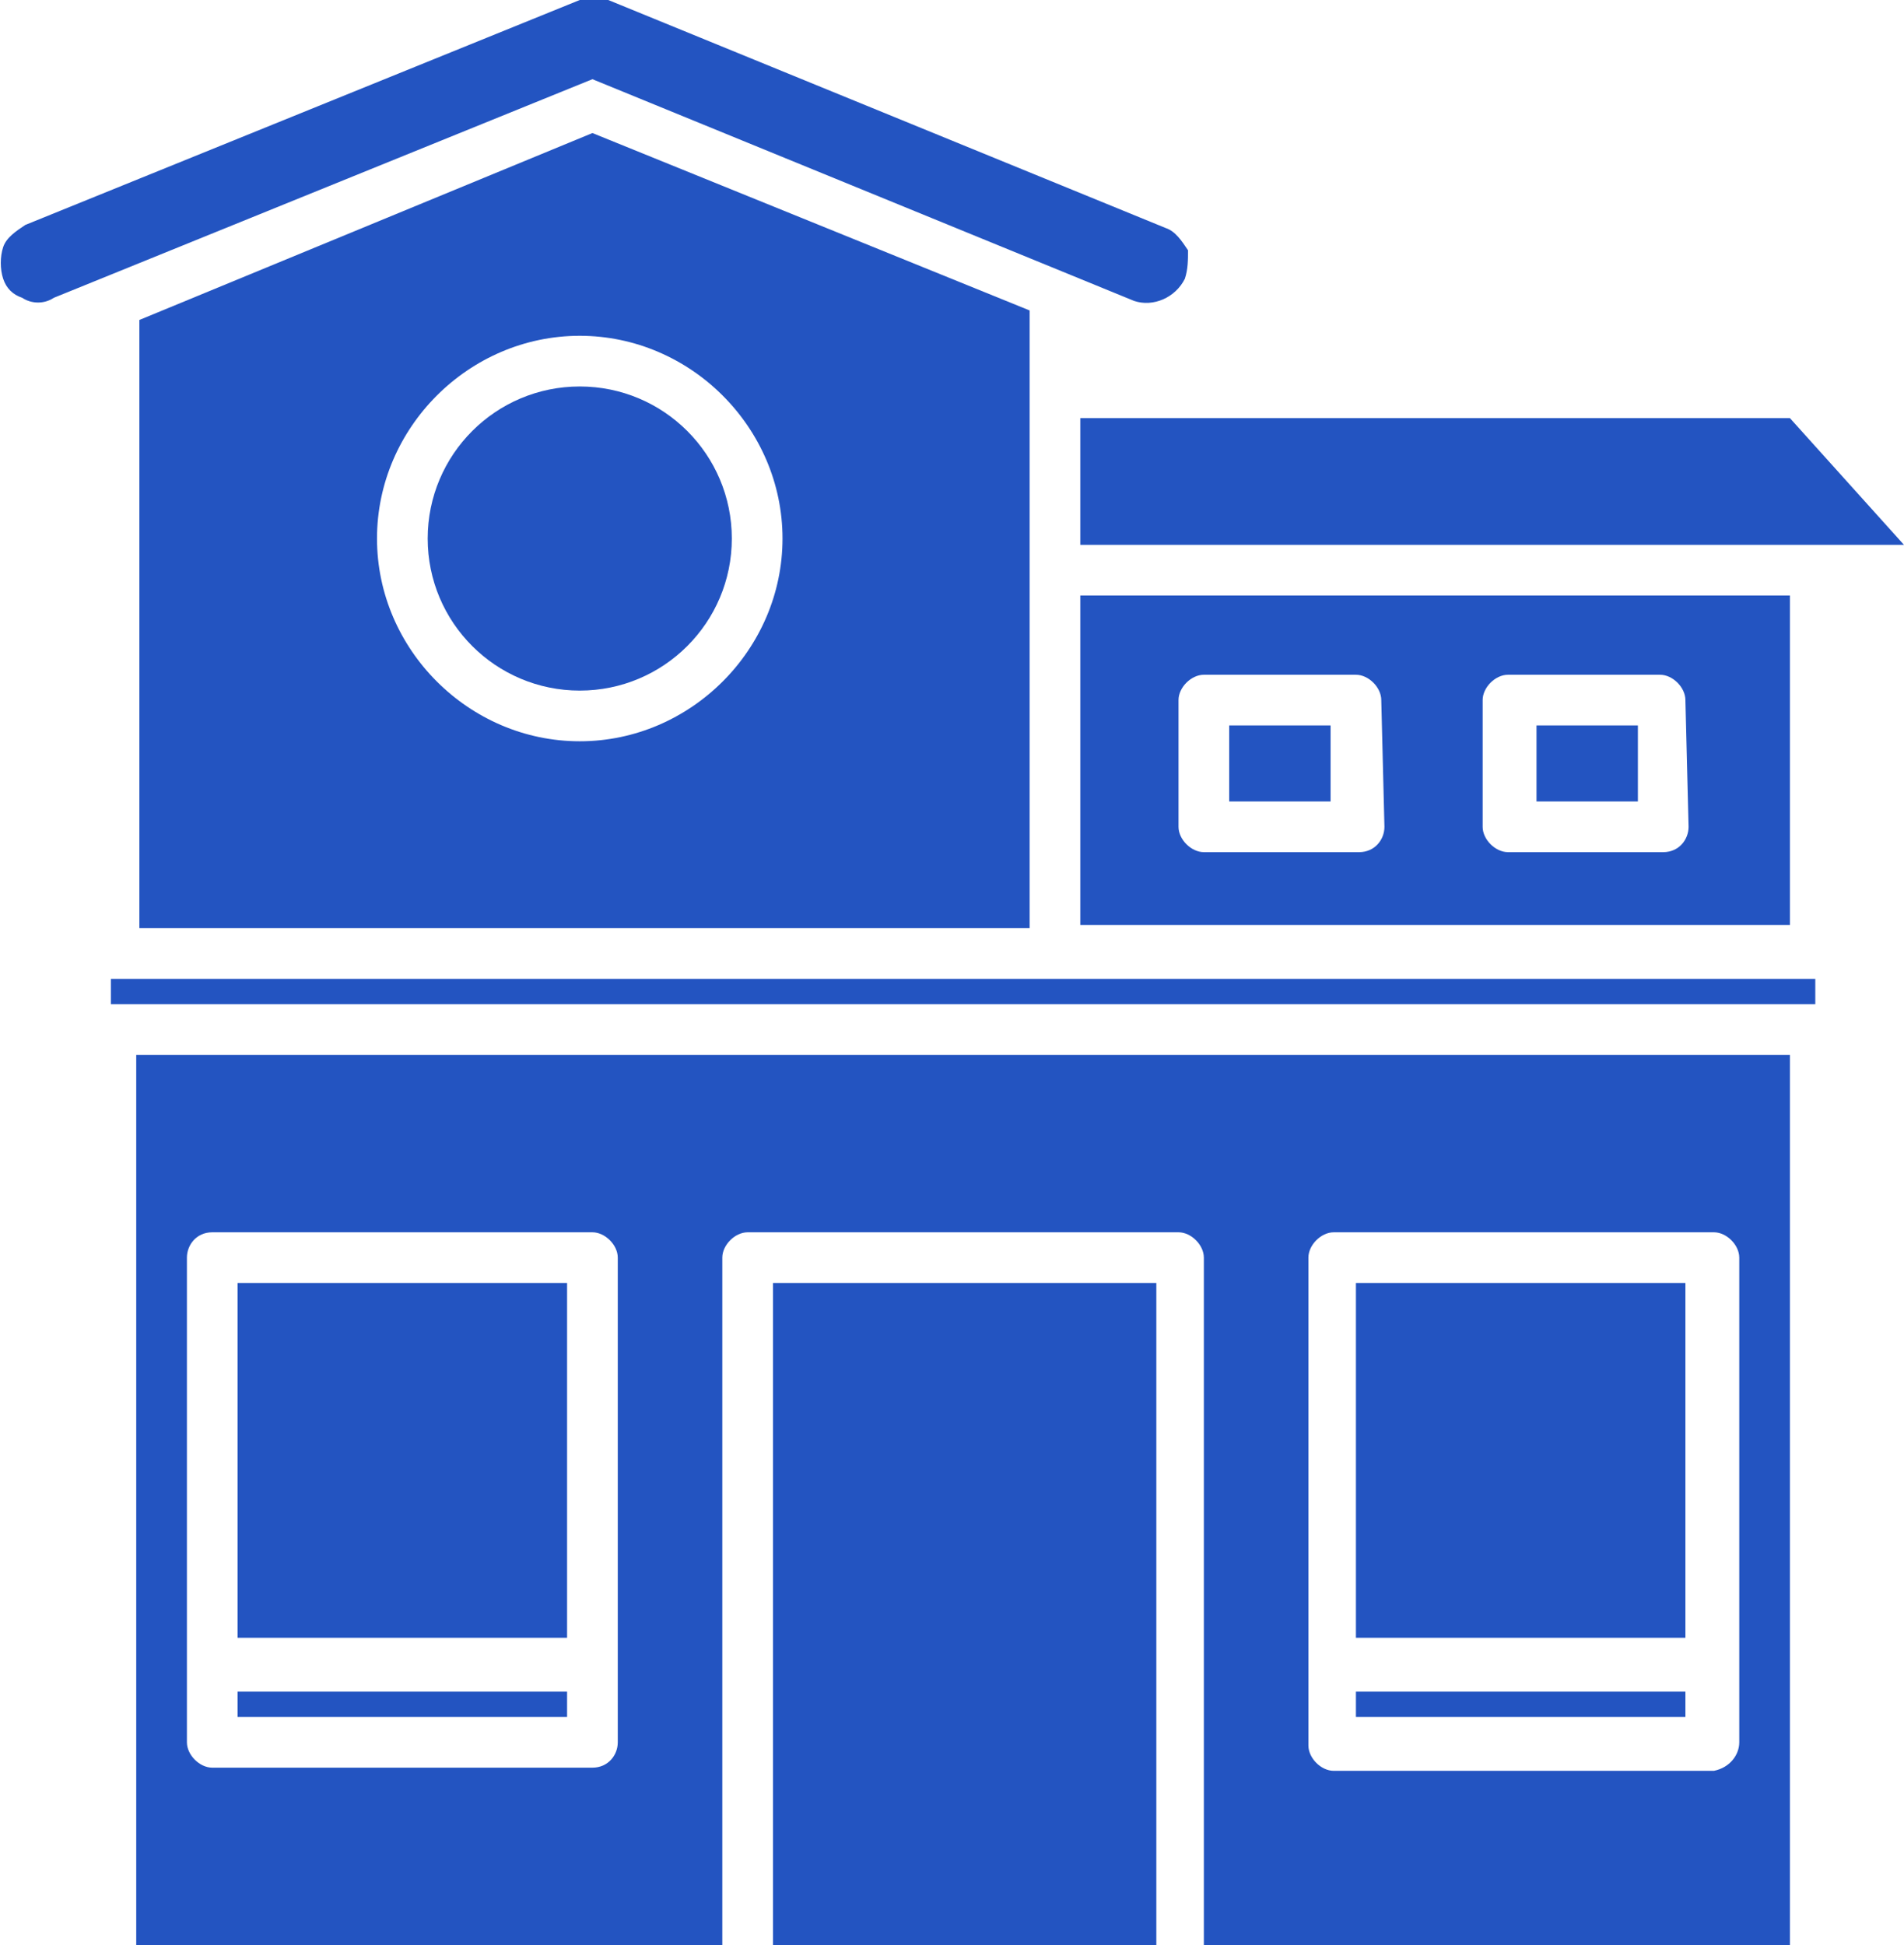
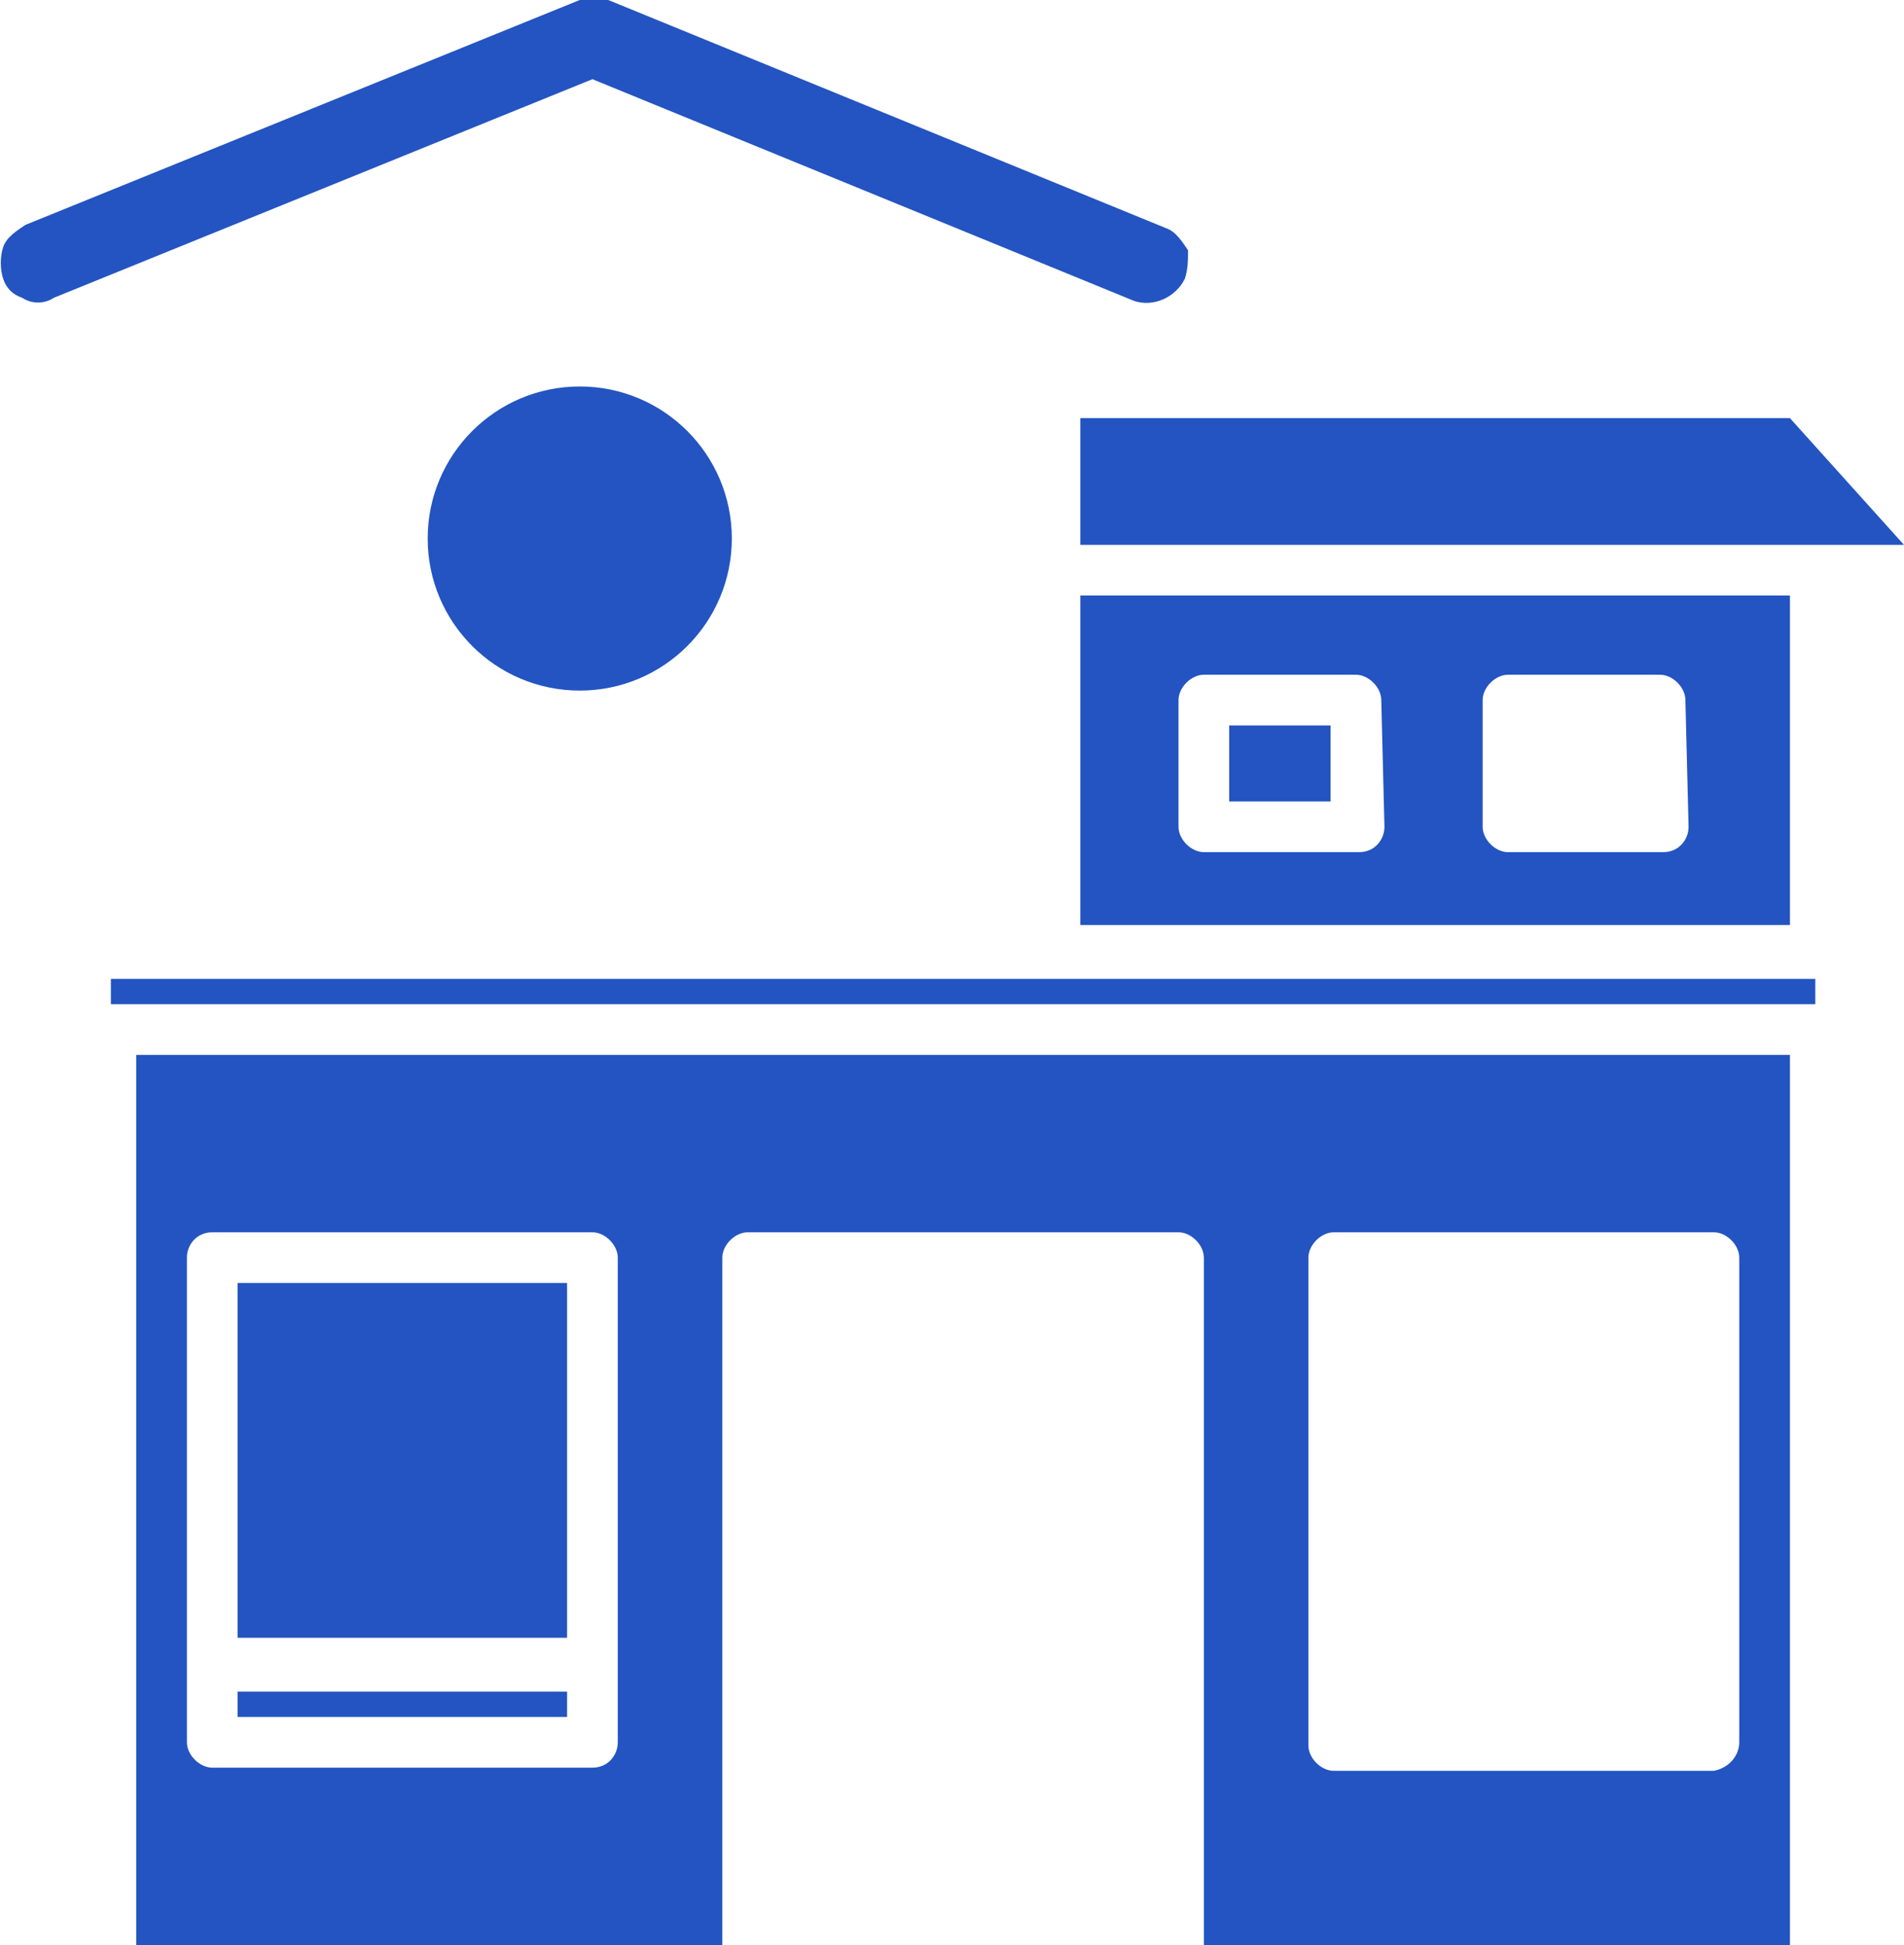
<svg xmlns="http://www.w3.org/2000/svg" version="1.1" id="Слой_1" x="0px" y="0px" viewBox="0 0 60.1 61.4" style="enable-background:new 0 0 60.1 61.4;" xml:space="preserve">
  <style type="text/css">
	.st0{fill:#2354C1;}
</style>
  <rect x="3.5" y="30.9" class="st0" width="53.8" height="0.8" />
-   <rect x="24.4" y="40.5" class="st0" width="12.1" height="20.9" />
  <path class="st0" d="M4.3,33.3v28.1h18.5V39.7c0-0.4,0.4-0.8,0.8-0.8h13.6c0.4,0,0.8,0.4,0.8,0.8c0,0,0,0,0,0v21.7h18.5V33.3H4.3z   M19.5,55c0,0.4-0.3,0.8-0.8,0.8c0,0,0,0,0,0h-12c-0.4,0-0.8-0.4-0.8-0.8c0,0,0,0,0,0V39.7c0-0.4,0.3-0.8,0.8-0.8c0,0,0,0,0,0h12  c0.4,0,0.8,0.4,0.8,0.8c0,0,0,0,0,0V55z M54.9,55c0,0.4-0.3,0.8-0.8,0.9c0,0,0,0,0,0h-12c-0.4,0-0.8-0.4-0.8-0.8V39.7  c0-0.4,0.4-0.8,0.8-0.8h12c0.4,0,0.8,0.4,0.8,0.8L54.9,55z" />
-   <rect x="42.8" y="53.4" class="st0" width="10.4" height="0.8" />
-   <rect x="42.8" y="40.5" class="st0" width="10.4" height="11.2" />
  <rect x="7.5" y="53.4" class="st0" width="10.4" height="0.8" />
  <rect x="7.5" y="40.5" class="st0" width="10.4" height="11.2" />
  <path class="st0" d="M34.1,18.8v10.4h22.4V18.8H34.1z M43.7,26.1c0,0.4-0.3,0.8-0.8,0.8c0,0,0,0,0,0H38c-0.4,0-0.8-0.4-0.8-0.8  c0,0,0,0,0,0v-4c0-0.4,0.4-0.8,0.8-0.8h4.8c0.4,0,0.8,0.4,0.8,0.8L43.7,26.1z M53.3,26.1c0,0.4-0.3,0.8-0.8,0.8c0,0,0,0,0,0h-4.9  c-0.4,0-0.8-0.4-0.8-0.8c0,0,0,0,0,0v-4c0-0.4,0.4-0.8,0.8-0.8h4.8c0.4,0,0.8,0.4,0.8,0.8L53.3,26.1z" />
  <polygon class="st0" points="60.1,17.2 34.1,17.2 34.1,13.2 56.5,13.2 " />
-   <path class="st0" d="M18.7,4.2L4.4,10.1v19.2h28.1V9.8L18.7,4.2z M18.3,23.4c-3.5,0-6.4-2.9-6.4-6.4s2.9-6.4,6.4-6.4  s6.4,2.9,6.4,6.4c0,0,0,0,0,0C24.7,20.5,21.8,23.4,18.3,23.4z" />
  <path class="st0" d="M37.4,8.8c-0.3,0.6-1,0.9-1.6,0.7l-17.1-7L1.7,9.4C1.4,9.6,1,9.6,0.7,9.4C0.4,9.3,0.2,9.1,0.1,8.8  C0,8.5,0,8.1,0.1,7.8c0.1-0.3,0.4-0.5,0.7-0.7l17.5-7.1c0.3-0.1,0.6-0.1,0.9,0l17.6,7.2c0.3,0.1,0.5,0.4,0.7,0.7  C37.5,8.2,37.5,8.5,37.4,8.8z" />
  <circle class="st0" cx="18.3" cy="17" r="4.8" />
  <rect x="38.8" y="22.9" class="st0" width="3.2" height="2.4" />
-   <rect x="48.5" y="22.9" class="st0" width="3.2" height="2.4" />
</svg>